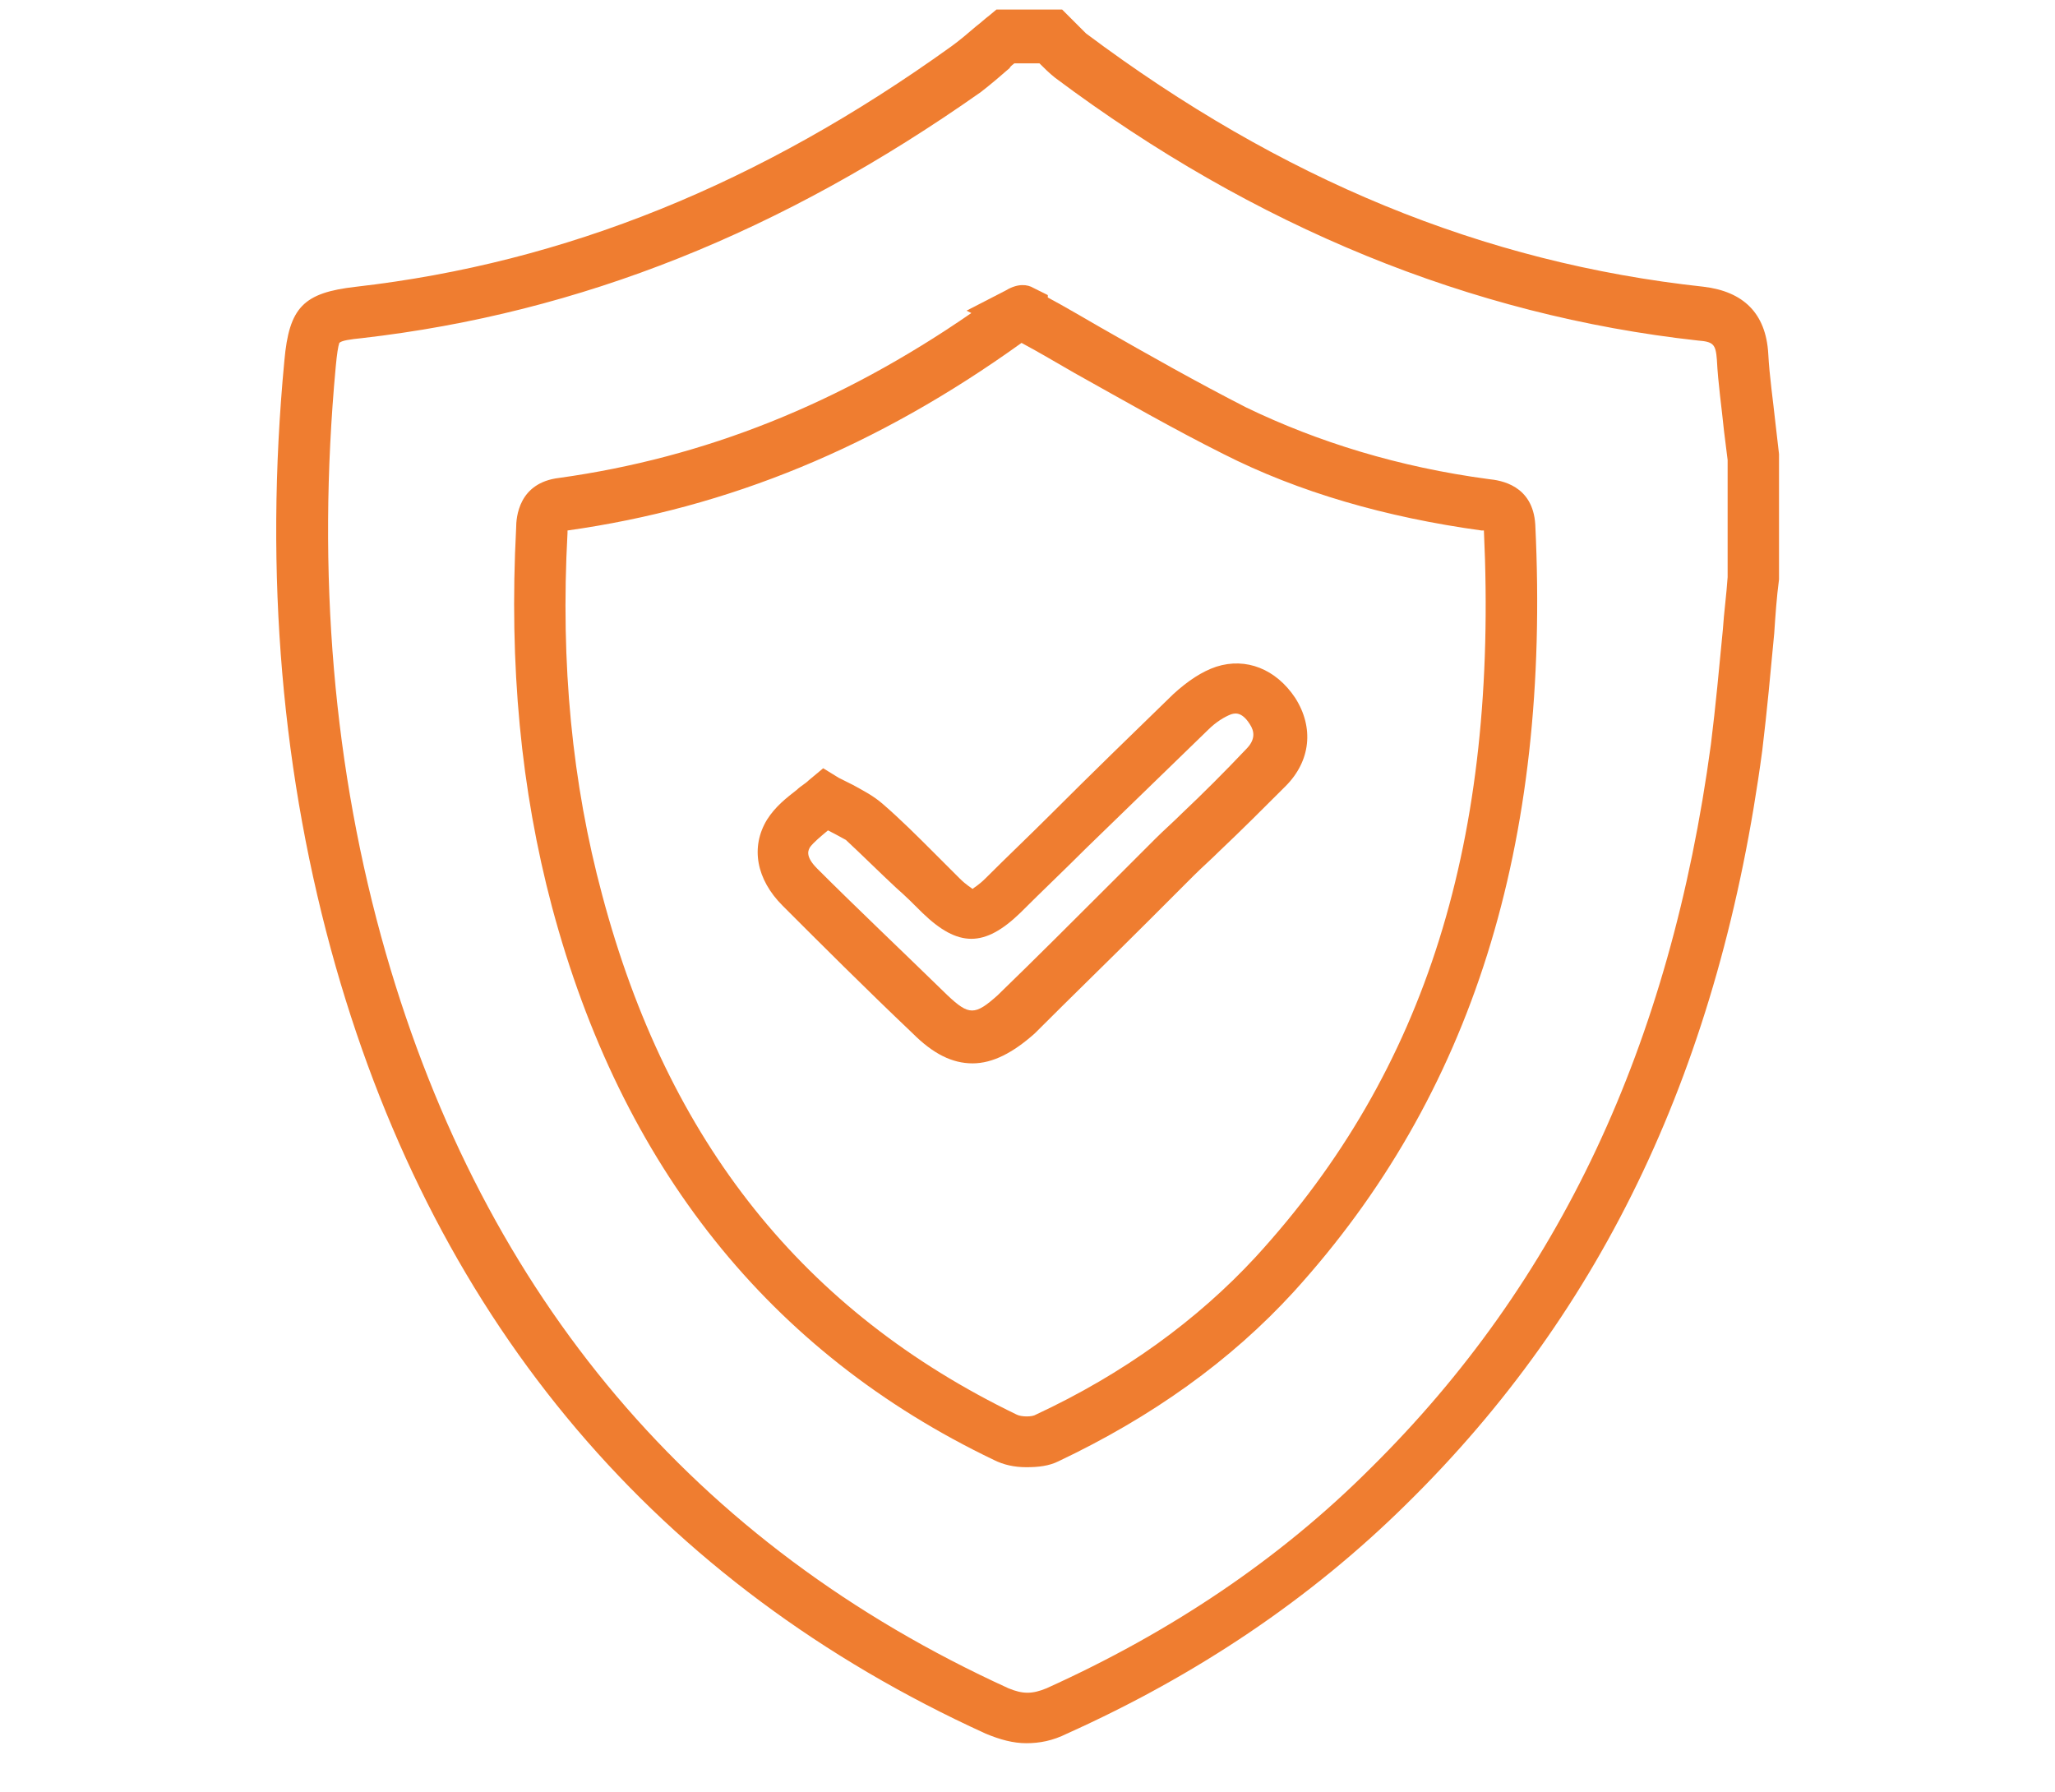
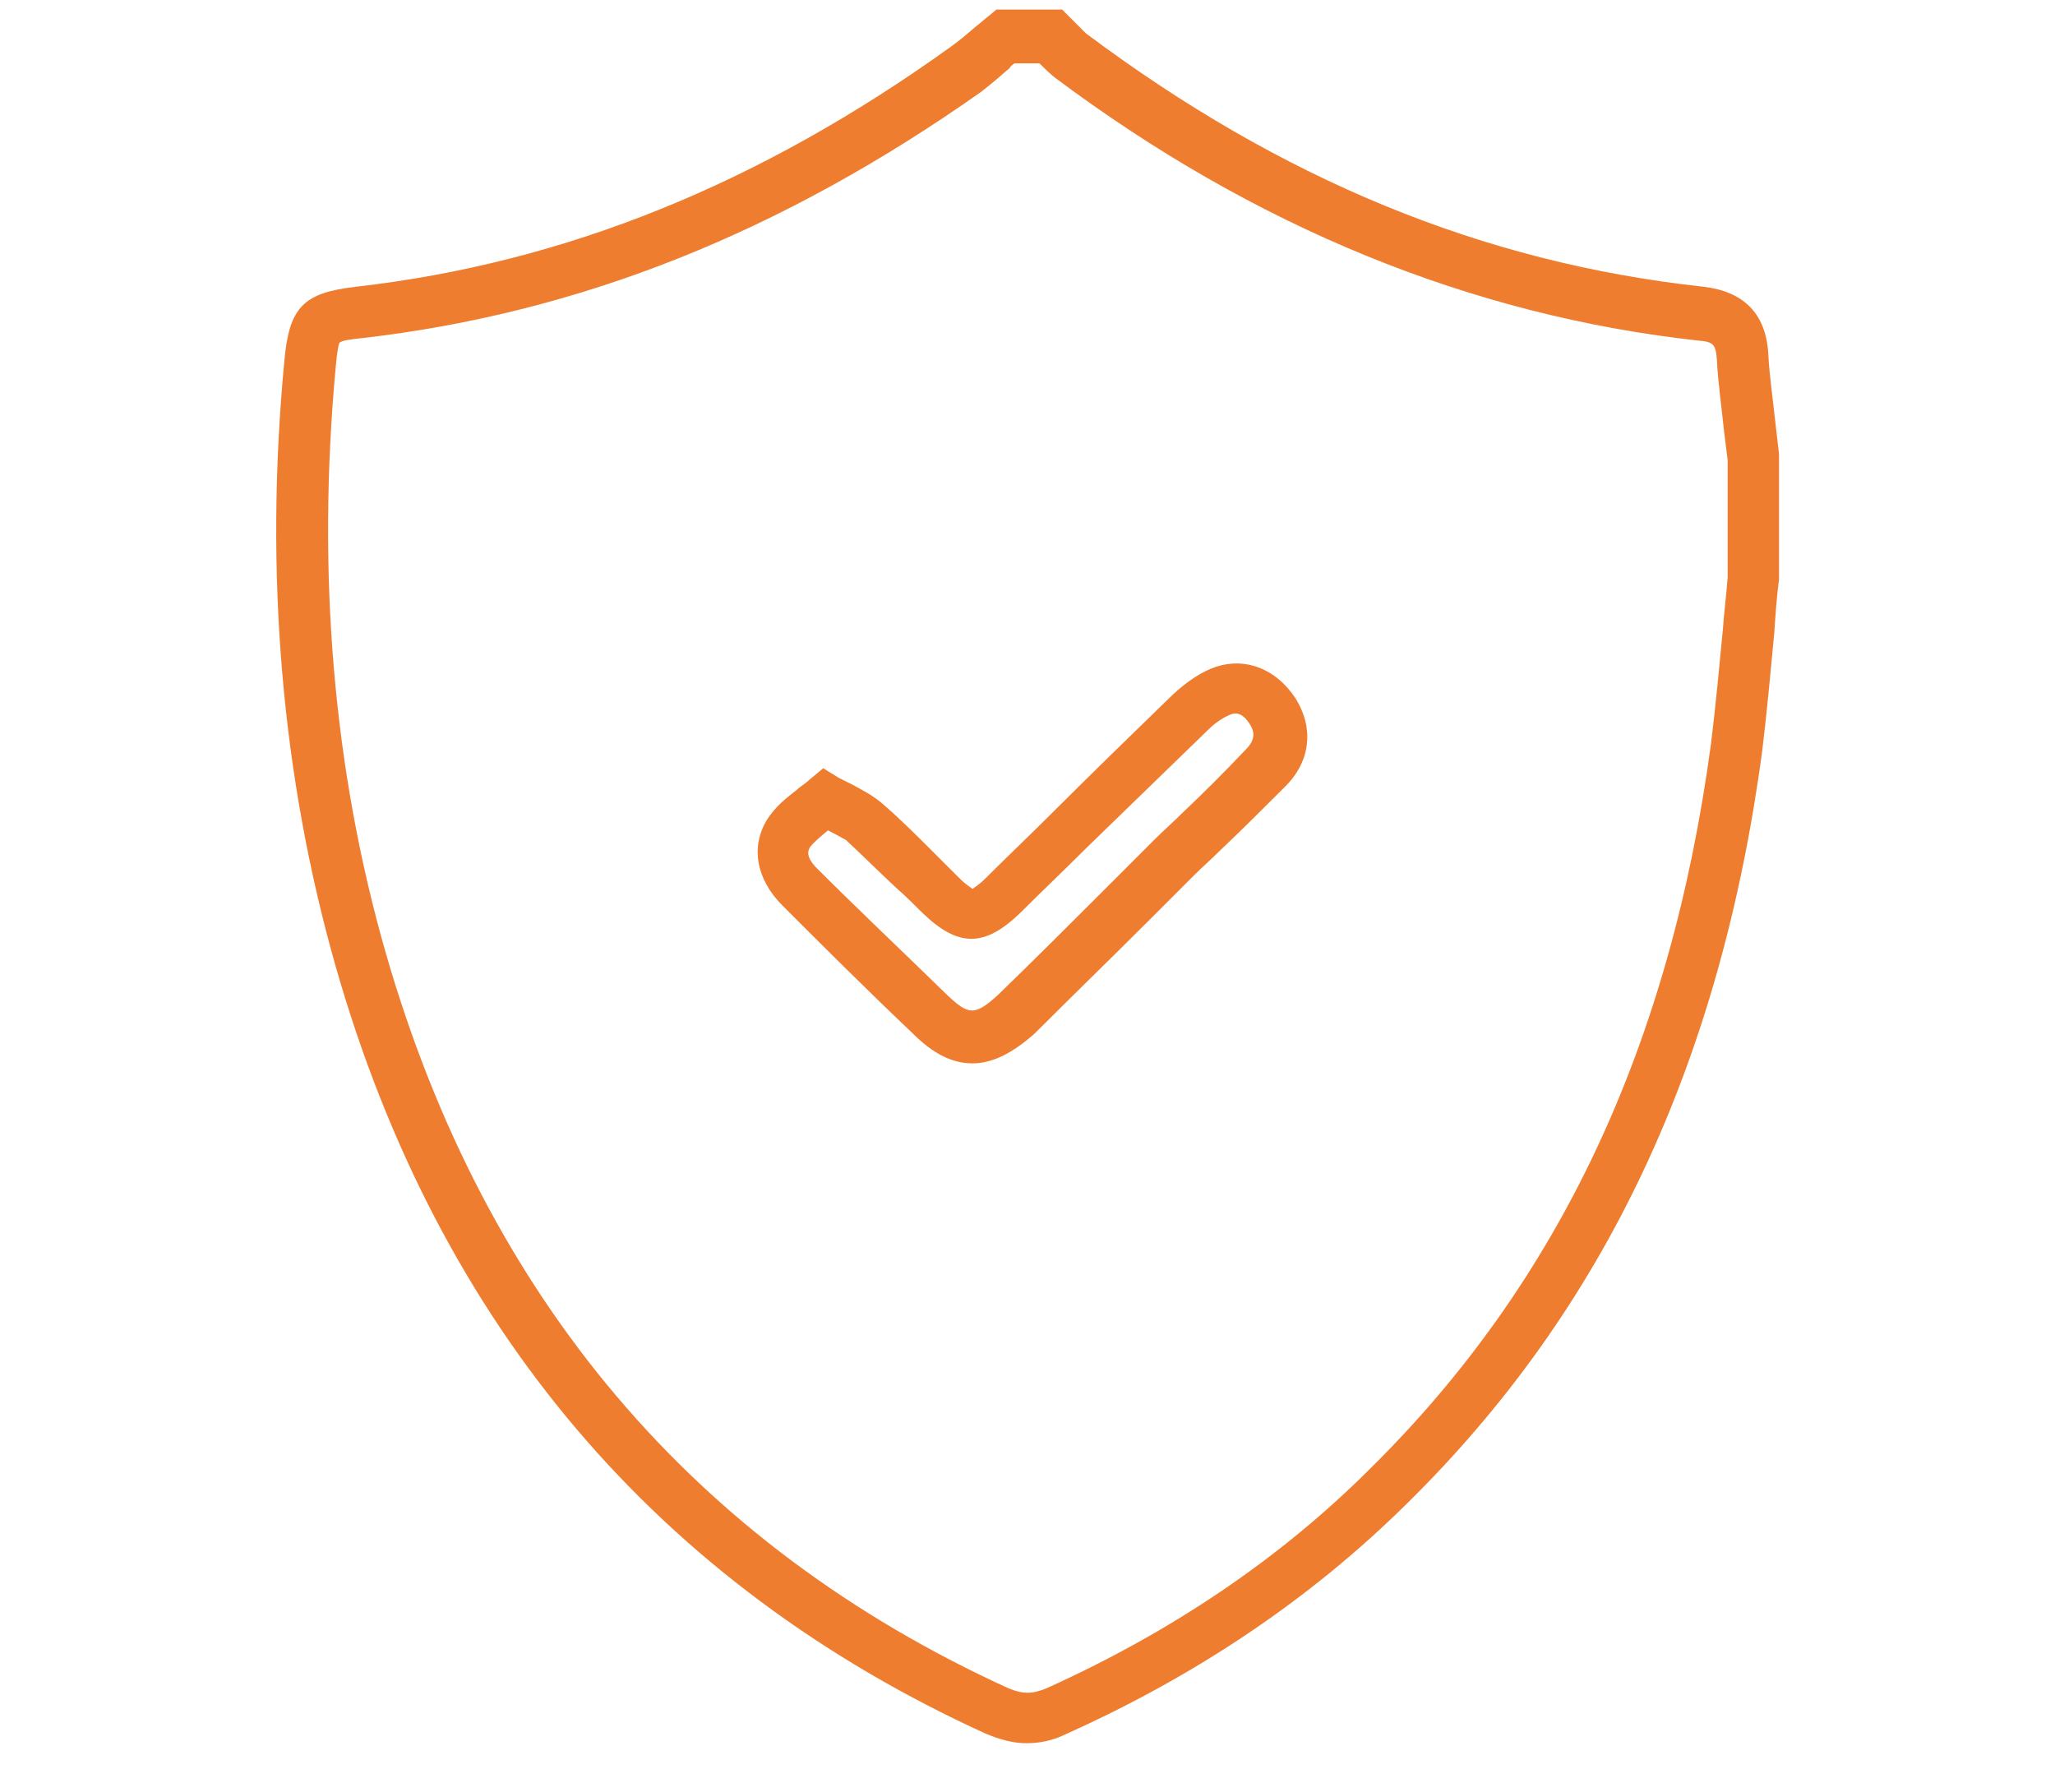
<svg xmlns="http://www.w3.org/2000/svg" version="1.1" id="Livello_1" x="0px" y="0px" width="172px" height="150px" viewBox="0 0 172 150" style="enable-background:new 0 0 172 150;" xml:space="preserve">
  <style type="text/css">
	.st0{fill:#EF7D30;}
	.st1{display:none;}
	.st2{display:inline;}
</style>
  <g>
    <g>
      <path class="st0" d="M85.9,145.9c-1.1,0-2.2-0.3-3.4-0.8C55.1,132.6,36.7,111,28.1,80.9c-4.5-15.8-6-32.8-4.3-50.7    c0.4-4.5,1.6-5.7,6-6.2c17.5-2,33.8-8.6,49.8-20.1c0.7-0.5,1.4-1.1,2.1-1.7c0.4-0.3,0.7-0.6,1.1-0.9l0.6-0.5h5.5l0.6,0.6    c0.2,0.2,0.4,0.4,0.6,0.6c0.3,0.3,0.6,0.6,0.8,0.8c16.3,12.2,33.2,19.2,51.7,21.2c3.3,0.4,5.2,2.2,5.4,5.6    c0.1,1.9,0.4,3.9,0.6,5.8c0.1,0.9,0.2,1.7,0.3,2.6l0,0.2l0,10.3c-0.2,1.5-0.3,3-0.4,4.5c-0.3,3.2-0.6,6.5-1,9.8    c-3.5,26.2-13.2,46.8-29.8,63.1c-8,7.9-17.5,14.3-28.4,19.2C88.1,145.7,87,145.9,85.9,145.9z M28.4,28.7c-0.1,0.3-0.2,0.9-0.3,2    c-1.6,17.3-0.2,33.8,4.2,49.1c8.3,28.8,25.8,49.5,52.1,61.5c1.2,0.5,2,0.5,3.2,0c10.4-4.7,19.5-10.8,27.1-18.4    c15.8-15.6,25.1-35.4,28.5-60.6c0.4-3.2,0.7-6.5,1-9.6c0.1-1.5,0.3-2.9,0.4-4.4v-9.8c-0.1-0.8-0.2-1.6-0.3-2.4c-0.2-2-0.5-4-0.6-6    c-0.1-1.3-0.3-1.5-1.6-1.6c-19-2.1-37.1-9.5-53.8-22c-0.5-0.4-0.9-0.8-1.3-1.2h-2.1c-0.1,0.1-0.3,0.2-0.4,0.4    c-0.8,0.7-1.5,1.3-2.4,2C65.5,19.4,48.6,26.2,30.3,28.3C29.3,28.4,28.6,28.5,28.4,28.7z" />
    </g>
    <g>
-       <path class="st0" d="M85.9,122.8c-1,0-1.9-0.2-2.7-0.6c-18.8-9-31.2-24.6-37-46.3c-2.6-9.8-3.6-20.2-3-31.7c0-0.9,0.2-3.8,3.6-4.2    c12.2-1.7,23.5-6.2,34.5-13.8L80.9,26l3.3-1.7c1-0.6,1.8-0.5,2.3-0.2l1.2,0.6l0,0.2c1.5,0.8,3,1.7,4.4,2.5    c4.2,2.4,8.1,4.6,12.2,6.7c6,2.9,12.8,5,20.3,6c1,0.1,3.7,0.5,3.9,3.8c1.3,26.8-5.3,47.8-20.2,64.2c-5.3,5.8-11.9,10.5-19.7,14.2    C87.8,122.7,86.9,122.8,85.9,122.8z M47.5,44.4c0,0.1,0,0.1,0,0.2c-0.6,11,0.4,21,2.9,30.3c5.5,20.7,16.9,34.9,34.7,43.5    c0.4,0.2,1.3,0.2,1.6,0c7.3-3.4,13.5-7.9,18.4-13.2c14.3-15.6,20.3-35,19.1-60.8c-0.1,0-0.1,0-0.2,0c-8-1.1-15.3-3.2-21.6-6.4    c-4.2-2.1-8.2-4.4-12.5-6.8c-1.4-0.8-2.9-1.7-4.4-2.5C73.4,37.4,61,42.5,47.5,44.4z M84.4,24.2l1,1.9L84.4,24.2    C84.4,24.2,84.4,24.2,84.4,24.2z" />
-     </g>
+       </g>
    <g>
      <path class="st0" d="M81.4,89c-1.7,0-3.3-0.8-5-2.5c-4.1-3.9-7.6-7.4-10.9-10.7c-2.2-2.2-2.7-4.9-1.3-7.2c0.7-1.1,1.6-1.8,2.5-2.5    c0.3-0.3,0.7-0.5,1-0.8l1.2-1l1.3,0.8c0.4,0.2,0.8,0.4,1.2,0.6c0.9,0.5,1.7,0.9,2.5,1.6c1.5,1.3,2.9,2.7,4.3,4.1    c0.7,0.7,1.4,1.4,2.1,2.1c0.6,0.6,1,0.8,1.1,0.9c0.1-0.1,0.5-0.3,1.1-0.9c1.8-1.8,3.7-3.6,5.5-5.4c3.3-3.3,6.8-6.7,10.2-10    c1.2-1.1,2.4-1.9,3.6-2.3c2.5-0.8,5,0.2,6.6,2.6c1.6,2.5,1.3,5.3-0.8,7.4c-1.8,1.8-3.7,3.7-5.5,5.4c-0.7,0.7-1.5,1.4-2.2,2.1    L96.2,77c-3.2,3.2-6.4,6.3-9.6,9.5C84.8,88.1,83.1,89,81.4,89z M69.3,69.5C69.3,69.5,69.3,69.5,69.3,69.5c-0.6,0.5-1.2,1-1.5,1.4    c-0.1,0.2-0.5,0.7,0.6,1.8c3.3,3.3,6.9,6.7,10.9,10.6c1.8,1.7,2.3,1.7,4.2,0c3.2-3.1,6.4-6.3,9.6-9.5l3.6-3.6    c0.7-0.7,1.5-1.4,2.2-2.1c1.8-1.7,3.6-3.5,5.4-5.4c0.8-0.8,0.7-1.5,0.3-2.1c-0.7-1.1-1.3-0.9-1.6-0.8c-0.5,0.2-1.2,0.6-1.9,1.3    c-3.4,3.3-6.9,6.7-10.2,9.9c-1.8,1.8-3.7,3.6-5.5,5.4c-3,2.9-5.2,2.9-8.2,0c-0.7-0.7-1.4-1.4-2.2-2.1c-1.4-1.3-2.8-2.7-4.2-4    C70.6,70.2,70.1,69.9,69.3,69.5C69.3,69.6,69.3,69.5,69.3,69.5z" />
    </g>
  </g>
  <g class="st1">
    <g class="st2">
      <path class="st0" d="M99.2,106.1c-0.6-0.2-1.4-0.6-2.2-1c-3.9-1.8-7-1-9.9,2.3c-4.1,4.8-10.3,3.8-12.8-2.2c-1.6-3.8-4.4-5.3-8.4-5    c-5.9,0.3-9.9-5-7.7-10.5c1.8-4.4,0.6-7.7-2.9-10.6c-3.9-3.3-2.9-10.5,1.8-12.5c4.5-1.9,6.1-5.1,5.8-9.8c-0.4-5.5,5-9.3,10.1-7.2    c4.2,1.7,7.3,0.7,10.1-2.8c3.3-4.2,10.2-3.2,12.1,1.8c1.7,4.3,4.5,6.2,9.2,5.8c5.1-0.5,9.4,5.5,7.4,10.1c-1.9,4.5-1,7.9,2.6,11.1    c3.9,3.4,2.8,10.5-1.9,12.5c-4.5,1.9-6.3,5.1-5.5,9.9C107.6,101.2,102.7,106.3,99.2,106.1z M70,54.3c-0.6,1-1.7,2.1-1.7,3.3    c-0.1,6.1-2.2,10.7-7.9,13.5c-2.4,1.1-2.7,2.8-0.6,4.7c4.4,4.1,5.5,9.1,3.7,14.8c-1,3,0.1,4.4,3.3,4.3c5.6-0.3,9.5,2.2,11.9,7.1    c1.5,3.1,3,3.7,5.4,1c3.7-4.1,8.2-5.4,13.4-3.5c3.3,1.2,4.6-0.1,4.4-3.4c-0.3-5.7,2.2-9.8,7.2-12.4c2.6-1.3,3.1-2.9,1-5    c-4.5-4.3-5.6-9.3-3.5-15.2c0.9-2.5-0.3-3.9-3-3.7c-6,0.4-10-2.4-12.5-7.7c-1.5-3.1-3.1-2.8-5.2-0.5c-3.7,4-8.1,5.4-13.4,3.5    C71.9,54.9,71.3,54.8,70,54.3z" />
    </g>
    <g class="st2">
      <path class="st0" d="M141,114.2c2.7-0.3,5.3-0.8,7.9-0.7c1.3,0.1,2.6,1.3,3.9,2c-1.2,1.1-2.3,3-3.6,3.2    c-5.3,0.8-10.7,1.1-16.4,1.7c-1.9-5.8-3.9-11.4-5.5-17.1c-0.3-1,1-2.5,1.5-3.7c1.2,0.7,2.9,1.2,3.3,2.3c1.3,2.8,2,5.8,3.2,9.4    c4.7-7.1,7.2-14.3,8.7-21.8c5.3-26.4-6.9-53.7-30.2-67.3c-3.8-2.2-8.1-3.7-12.2-5.4c-2-0.8-4.8-1.3-3.4-4.2c0.5-1,3.6-1.5,5-1    c20.9,7,35.4,21,42.8,41.7c7.1,19.7,5.5,39.1-4.3,57.7c-0.4,0.7-0.7,1.4-1,2.1C140.9,113.3,140.9,113.5,141,114.2z" />
    </g>
    <g class="st2">
      <path class="st0" d="M82.9,7.4c-2.4-1.8-4.6-3.1-6.2-5c-0.8-0.9-0.3-2.9-0.5-4.4c1.4,0.2,3.2-0.1,4,0.7C84,2.3,87.5,6,90.9,9.8    c0.6,0.7,0.7,2.6,0.2,3.5c-2.4,4.3-5,8.5-7.8,12.6c-0.7,1.1-2.6,1.3-4,1.9c-0.1-1.6-0.8-3.5-0.2-4.8c1.3-2.9,3.2-5.5,5.2-8.8    c-18.4,0.6-33.1,7.4-44.6,20.6C26.1,50.4,21.4,68.7,24.8,89.1c0.2,0.9,0.6,1.9,0.3,2.7c-0.4,1.4-1.3,2.7-2,4c-1-1-2.7-1.9-2.8-3    c-0.8-6.6-2.2-13.2-1.7-19.7c2.4-27.3,15.4-47.8,41-59C66.4,11.1,74,9.9,82.9,7.4z" />
    </g>
    <g class="st2">
      <path class="st0" d="M27.2,112c-0.9,3.2-1.3,5.7-2.4,7.9c-0.6,1.2-2.3,1.8-3.5,2.7c-0.5-1.3-1.6-2.7-1.3-3.8    c1.1-5.1,2.5-10.1,4.1-15.1c0.3-0.9,1.9-2,2.9-2c4.8,0.1,9.6,0.4,14.3,1c1.3,0.2,2.4,1.8,3.6,2.7c-1.4,0.9-2.7,2.4-4.1,2.5    c-3,0.3-6.1-0.2-9.7-0.4c6.2,11.8,14.9,20.5,26.2,26.3c21.6,11.1,47.3,8,65.7-7.9c0.1-0.1,0.2-0.3,0.4-0.3    c1.7-0.4,3.4-0.7,5.1-1.1c-0.5,1.7-0.4,4-1.5,4.9c-13.6,12-29.6,17.7-47.6,16.1c-21.5-1.9-38-12.4-49.9-30.4    C29,114.4,28.3,113.5,27.2,112z" />
    </g>
    <g class="st2">
      <path class="st0" d="M97.3,77.5c-0.1,7.1-5.6,12.8-12.5,12.8c-6.9,0-12.7-6.2-12.5-13.4c0.2-6.9,6.1-12.7,12.9-12.6    C92,64.4,97.4,70.3,97.3,77.5z M84.9,69.9c-4.1,0.1-7.2,3.2-7.1,7.4c0.1,4.3,3.1,7.4,7.1,7.4c4,0,7.2-3.4,7.2-7.5    C92.1,73.2,88.8,69.8,84.9,69.9z" />
    </g>
  </g>
  <g class="st1">
    <g class="st2">
      <path class="st0" d="M61.1,127.6c0-3.2,0.1-6.4,0-9.6c-0.2-4.5-0.8-9-2.7-13.2c-0.5-1.2-1.3-2.3-2.2-3.3    c-4.4-5-8.1-10.4-10.7-16.6c-2.2-5.3-2.8-10.7-2.2-16.4c1.1-9.4,4.8-17.5,11.5-24.2c6.5-6.6,14.4-10.6,23.6-11.6    c15.3-1.7,27.8,3.7,37.3,15.9c4.6,5.8,6.9,12.6,7.9,19.9c1.2,9.3-1.7,17.3-6.7,24.8c-2.2,3.3-5,6.3-7.3,9.6    c-1.1,1.6-1.9,3.5-2.4,5.4c-0.7,2.7-1.1,5.5-1.4,8.2c-0.2,1.3,0.1,2.5,0.1,3.8c0,5.2,0,10.3,0,15.5c0,0.7-0.4,1.5-0.9,2    c-1.4,1.5-3,2.8-4.4,4.3c-3.4,3.8-7.6,5.8-12.5,6.6c-5.7,0.9-11.2,0.3-16.4-2.3c-2.1-1.1-3.8-2.7-5.4-4.3    c-1.4-1.4-2.8-2.8-4.3-4.2c-0.7-0.7-1-1.4-1-2.3c0-2.7,0-5.3,0-8C61,127.6,61,127.6,61.1,127.6z M65.9,117.8c0.3,0,0.7,0,1.1,0    c8.9,0,17.8,0,26.8,0c2.2,0,4.4,0,6.7,0c0.5,0,0.7-0.1,0.8-0.6c0.4-3.2,0.8-6.4,1.4-9.6c0.8-3.8,2.5-7.1,5.1-10    c2.3-2.6,4.3-5.5,6.2-8.5c4.9-7.5,6.5-15.7,4.4-24.5c-2-8.3-6.1-15.2-13-20.4c-8.4-6.4-17.9-9-28.3-7c-15,3-24.6,12.2-28.5,27.1    c-1.8,6.9-1.4,13.8,1.8,20.3c2.3,4.6,5,8.9,8.4,12.7c2.6,2.9,4.4,6.1,5.2,9.9C64.7,110.8,65.2,114.2,65.9,117.8z M65.5,133.6    c12,0,23.9,0,35.7,0c0-1.3,0-2.4,0-3.6c-12,0-23.8,0-35.7,0C65.5,131.3,65.5,132.4,65.5,133.6z M97.8,138.3c-9.6,0-19.2,0-28.8,0    C74.8,146.7,92.1,146.5,97.8,138.3z M101.2,122.3c-3.3,0-6.6,0-9.8,0c-8.2,0-16.4,0-24.6,0c-0.3,0-0.6-0.1-0.8,0    c-0.2,0.1-0.5,0.3-0.6,0.5c-0.1,0.9,0,1.7,0,2.6c12,0,23.9,0,35.8,0C101.2,124.4,101.2,123.4,101.2,122.3z" />
    </g>
    <g class="st2">
-       <path class="st0" d="M133.5,25.7c-0.1,0.3-0.3,0.9-0.7,1.3c-3.9,4-7.9,8-11.9,11.9c-1,1-2.3,1-3.2,0.1c-0.9-1-0.9-2.2,0-3.2    c4-4,7.9-8,11.9-11.9c0.7-0.7,1.6-0.9,2.6-0.5C133,23.7,133.5,24.4,133.5,25.7z" />
+       <path class="st0" d="M133.5,25.7c-0.1,0.3-0.3,0.9-0.7,1.3c-3.9,4-7.9,8-11.9,11.9c-1,1-2.3,1-3.2,0.1c-0.9-1-0.9-2.2,0-3.2    c4-4,7.9-8,11.9-11.9c0.7-0.7,1.6-0.9,2.6-0.5z" />
    </g>
    <g class="st2">
      <path class="st0" d="M130.3,120.7c-0.3-0.2-0.9-0.4-1.4-0.8c-3.9-3.9-7.9-7.8-11.8-11.8c-1-1.1-1.1-2.4-0.2-3.3    c0.9-0.9,2.3-0.8,3.3,0.2c3.9,3.9,7.8,7.8,11.7,11.7c0.8,0.8,1.1,1.6,0.6,2.7C132.3,120.2,131.6,120.6,130.3,120.7z" />
    </g>
    <g class="st2">
      <path class="st0" d="M87,14.2c0,2.8,0,5.5,0,8.3c0,1.5-0.8,2.4-2.2,2.5c-1.3,0-2.3-1-2.3-2.4c0-5.5,0-11.1,0-16.6    c0-1.2,0.6-2,1.7-2.3c0.9-0.3,2,0.1,2.5,1.1C86.9,5,87,5.5,87,5.9C87,8.7,87,11.5,87,14.2z" />
    </g>
    <g class="st2">
      <path class="st0" d="M27,68.9c2.7,0,5.4,0,8.2,0c1.6,0,2.5,0.8,2.5,2.2c0,1.4-0.9,2.2-2.5,2.2c-5.5,0-11,0-16.4,0    c-1.5,0-2.5-0.9-2.5-2.2c0-1.4,0.9-2.3,2.5-2.3C21.5,68.9,24.3,68.9,27,68.9z" />
    </g>
    <g class="st2">
      <path class="st0" d="M141.7,74.3c-2.8,0-5.6,0-8.4,0c-1.5,0-2.4-0.9-2.4-2.3c0-1.4,0.9-2.2,2.4-2.2c5.5,0,11,0,16.5,0    c1.5,0,2.5,0.9,2.5,2.2c0,1.3-1,2.2-2.4,2.3C147.3,74.3,144.5,74.2,141.7,74.3C141.7,74.2,141.7,74.3,141.7,74.3z" />
    </g>
    <g class="st2">
      <path class="st0" d="M37.8,120.1c-1.3,0-2-0.5-2.4-1.4c-0.4-0.9-0.3-1.7,0.4-2.4c1.8-1.8,3.6-3.6,5.4-5.4c2.1-2.1,4.2-4.3,6.4-6.5    c1.1-1.1,2.4-1.2,3.4-0.3c1,1,1,2.3-0.2,3.4c-3.4,3.4-6.9,6.8-10.3,10.2c-0.5,0.5-0.9,1.1-1.5,1.5    C38.7,119.7,38.1,119.9,37.8,120.1z" />
    </g>
    <g class="st2">
      <path class="st0" d="M38.4,22.4c0.3,0.2,1,0.4,1.4,0.8c4,3.9,7.9,7.8,11.8,11.8c1.1,1.1,1.1,2.5,0.1,3.4c-0.9,0.9-2.2,0.8-3.2-0.2    c-3.9-3.9-7.9-7.8-11.8-11.8c-0.7-0.7-1-1.6-0.6-2.6C36.5,22.9,37.2,22.5,38.4,22.4z" />
    </g>
    <g class="st2">
      <path class="st0" d="M82.7,45.8c0.3,0.1,1,0,1.6,0.3c1,0.4,1.4,1.5,1.2,2.5c-0.2,1-1.1,1.7-2.2,1.7c-3,0-6,0.5-8.7,1.8    c-8.3,3.8-13,10.1-13.9,19.2c-0.1,0.5-0.1,1.1-0.1,1.6c-0.1,1.5-1,2.4-2.3,2.4c-1.2,0-2.2-1.1-2.2-2.4c0.2-7.5,2.9-14,8.3-19.3    C69.4,48.7,75.4,46.2,82.7,45.8z" />
    </g>
  </g>
  <g class="st1">
    <g class="st2">
      <path class="st0" d="M85.1,147.6c-23.8,0-46.9-11.7-60.2-32.2C6.1,86.5,9.6,49.2,33.3,24.7C45,12.7,60.9,5.1,78.2,3.4    c17.1-1.6,34.2,2.8,48.6,12.6V8.6h14l0.1,1.6c0,0.2,0,0.4,0.1,0.6c0,0.5,0.1,1,0.1,1.6l0,0.3c0,6.2,0,12.5,0,18.8    c0,2.7-0.8,4.7-2.3,6c-1.6,1.4-3.8,2-6.7,1.7c-2.7-0.3-5.5-0.2-8.3-0.2c-1.2,0-2.3,0-3.5,0c-1.8,0-3.5,0-5.3,0c-0.8,0-1.7,0-2.5,0    h-1.7V24.7h2.3c-15.7-9.1-40-11.1-60.3,2.3c-22,14.6-31.4,43.1-22.4,67.7c9.1,24.9,33.8,40.7,60,38.2    c29.8-2.8,52.5-27.5,52.7-57.6l0-1.7H157l0.1,1.6c0.6,12.7-3.5,26.8-11.1,38.7c-8.6,13.5-21.1,23.6-36.1,29    C101.8,146.1,93.4,147.6,85.1,147.6z M85.5,6.5c-19.6,0-37.9,8.3-49.8,20.6c-22.6,23.3-25.9,58.8-8,86.4    c17,26.3,51.1,37.4,81,26.4c30.2-11.1,45.3-39.6,45-62.8h-7.2c-0.5,14.7-6.3,28.7-16.3,39.6c-10.4,11.2-24.4,18.2-39.4,19.6    c-1.9,0.2-3.8,0.3-5.7,0.3c-25.6,0-48.9-16.1-57.9-40.7c-4.6-12.6-4.7-26.7-0.4-39.8C31.1,43,39.7,31.7,50.9,24.2    c23.7-15.8,52.6-11.5,68.8,0.9l4,3.1h-9.6v7.4c0.3,0,0.5,0,0.8,0c1.8,0,3.6,0,5.4,0c1.1,0,2.3,0,3.4,0c2.8,0,5.8-0.1,8.7,0.2    c1.9,0.2,3.2-0.1,4-0.8c0.7-0.7,1.1-1.9,1.1-3.5c0-6.3,0-12.6,0-18.8l0-0.3c0-0.1,0-0.2,0-0.4h-7.4v10.7l-2.7-2    C114,10.7,99.4,6.5,85.5,6.5z" />
    </g>
    <g class="st2">
      <path class="st0" d="M100.5,115.1c-2.6,0-5.1,0-7.6,0c-2.6,0-5.3,0-7.9,0l-7,0c-6.4,0-12.8,0-19.1,0c-5.5,0-8.2-2.7-8.2-8.3    c0-13.8,0-27.5,0-41.3c0-5.5,2.6-8.1,8-8.2c1.2,0,2.6,0,2.8-0.2c0.2-0.2,0.6-1.5,0.9-2.7l0.1-0.2C65.1,44,71,37.8,79.9,36    c6.5-1.3,12.5-0.3,17.5,2.9c4.9,3.2,8.5,8.4,10.2,15c0.4,1.5,0.8,2.9,1.1,3.1c0.3,0.2,1.7,0.3,3.3,0.3c4.8,0.1,7.5,2.9,7.6,7.6    c0,15.3,0,29.2,0,42.5c0,4.7-2.9,7.6-7.7,7.6C108,115.1,104.2,115.1,100.5,115.1z M85.3,111.7c2.5,0,5.1,0,7.6,0    c6.2,0,12.6,0,18.9,0c2.9,0,4.3-1.4,4.3-4.2c0-13.4,0-27.3,0-42.5c0-2.9-1.3-4.2-4.2-4.2c-5.5-0.1-6.1-0.6-7.5-6    C101.2,43.1,91.9,37,80.6,39.4c-7.6,1.6-12.5,6.7-14.9,15.8l-0.1,0.2c-1.3,4.9-2,5.4-7,5.5c-3.5,0-4.6,1.2-4.6,4.8    c0,13.8,0,27.5,0,41.3c0,3.6,1.2,4.8,4.8,4.8c6.4,0,12.8,0,19.1,0l7,0C85,111.7,85.1,111.7,85.3,111.7z M108.5,104.1H61.5V68.4    h46.9V104.1z M64.9,100.7H105V71.8H64.9V100.7z M97.6,60.7H72.9l0-1.7c0-6.7,4.9-12.2,11.4-12.7c6.8-0.5,11.9,4.2,13.1,12.4    L97.6,60.7z M76.4,57.3h17.2c-1.3-5.2-4.5-7.9-9-7.6C80.3,50.1,77.1,53.2,76.4,57.3z" />
    </g>
    <g class="st2">
      <path class="st0" d="M85,98.9c-3.9,0-7-3-7.1-6.9c-0.1-4-0.1-8,0-11.8c0.1-3.8,3.1-6.7,7.1-6.7c0,0,0.1,0,0.1,0    c3.8,0.1,6.7,2.8,7,6.6c0,0.2,0,0.4,0,0.6c0,1.9,0,3.7,0,5.6l0,0c0,0.6,0,1.2,0,1.8c0,1.3,0,2.6,0,3.9C92,95.9,88.9,98.8,85,98.9    C85,98.9,85,98.9,85,98.9z M85,76.9c-2.1,0-3.6,1.4-3.7,3.4c-0.1,3.7-0.1,7.6,0,11.6c0,2,1.7,3.5,3.7,3.5c0,0,0,0,0,0    c2,0,3.6-1.6,3.7-3.6c0-1.2,0-2.5,0-3.7c0-0.6,0-1.2,0-1.8l0,0c0-1.9,0-3.7,0-5.6c0-0.1,0-0.2,0-0.4C88.6,78.4,87.1,77,85,76.9    C85.1,76.9,85,76.9,85,76.9z" />
    </g>
  </g>
</svg>